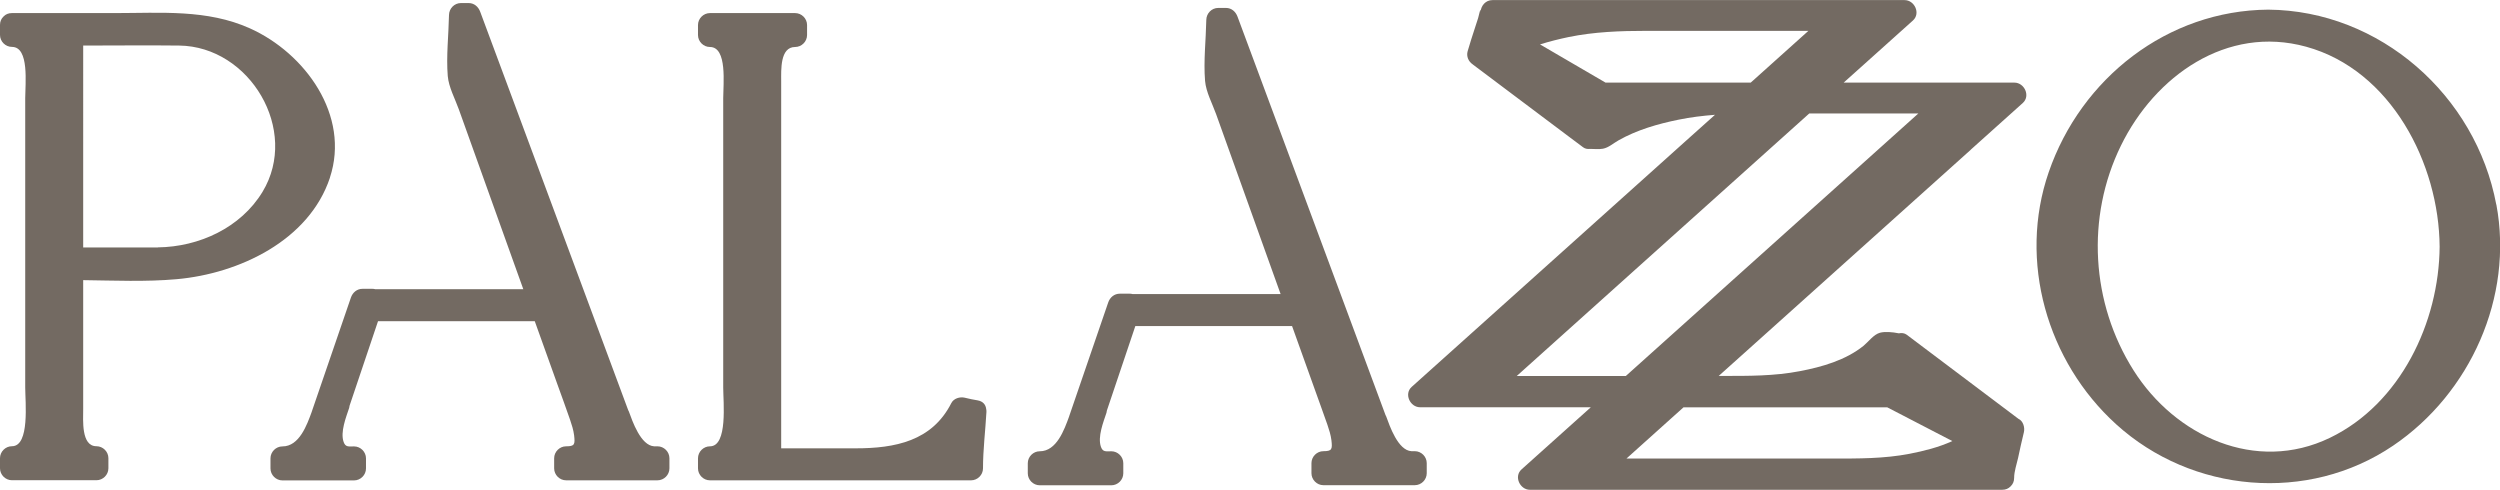
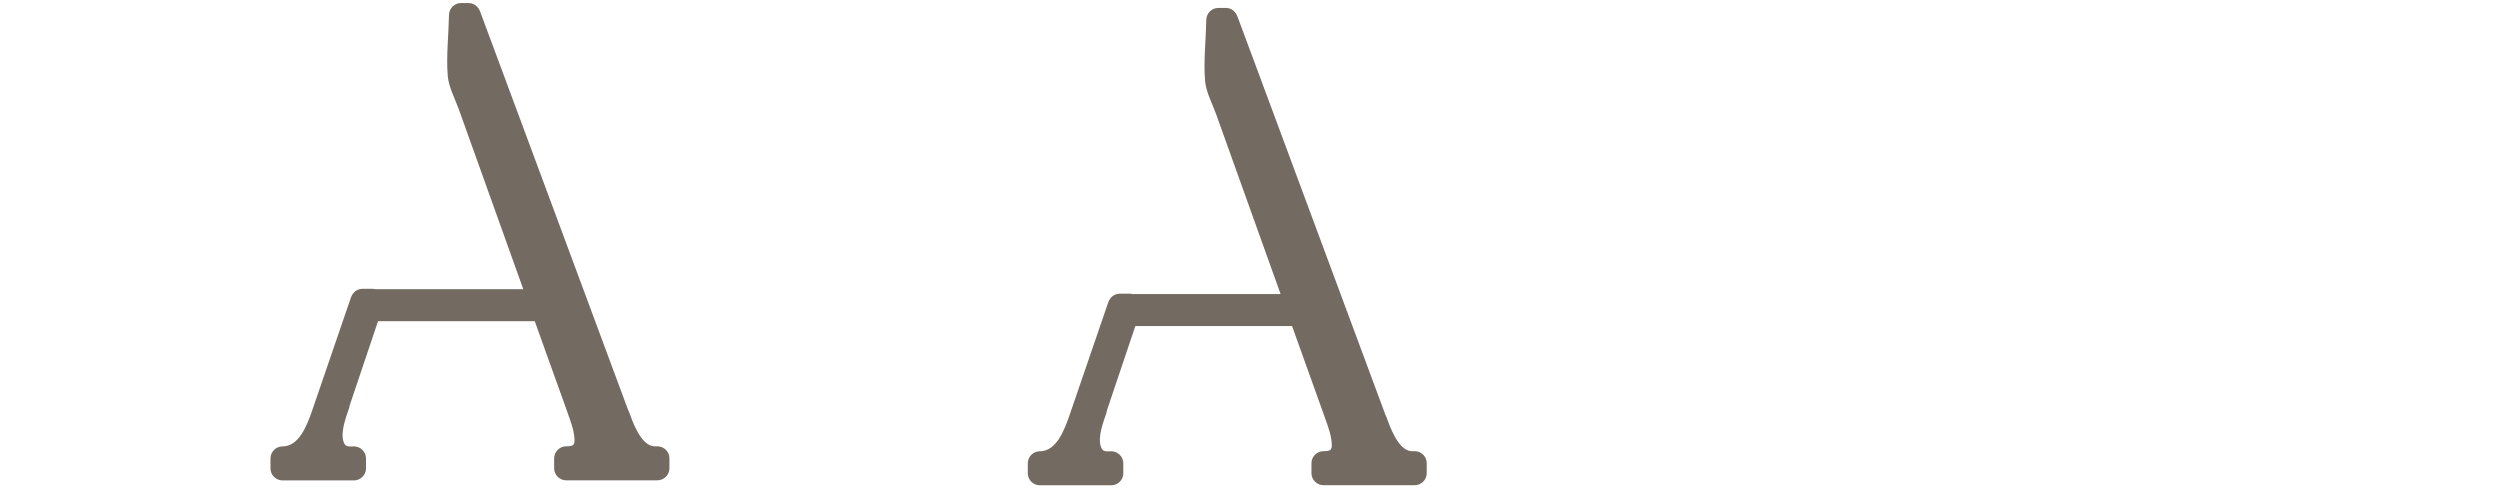
<svg xmlns="http://www.w3.org/2000/svg" id="Layer_2" data-name="Layer 2" viewBox="0 0 261.75 51.3">
  <defs>
    <style>
      .cls-1 {
        fill: #736a62;
      }
    </style>
  </defs>
  <g id="Layer_1-2" data-name="Layer 1">
    <g>
-       <path class="cls-1" d="M34.54,18.6c2.15-6.51-2.59-13.03-8.37-15.63-4.49-2.02-9.35-1.6-14.14-1.6H1.25c-.37,0-.65.13-.85.33-.01.01-.03.03-.04.04,0,0-.02.02-.02.02-.2.2-.34.48-.34.85v1.05c0,.68.57,1.25,1.25,1.25,1.84,0,1.39,3.88,1.39,5.36v30.29c0,1.5.5,6.16-1.39,6.16-.68,0-1.25.57-1.25,1.25v1.06c0,.68.57,1.25,1.25,1.25h8.85c.68,0,1.25-.57,1.25-1.25v-1.06c0-.68-.57-1.25-1.25-1.25-1.61,0-1.39-2.71-1.39-3.91v-13.48c3.26.04,6.56.19,9.8-.1,6.49-.58,13.85-4.03,16.04-10.64ZM16.53,25.91h-7.82V4.77c3.35,0,6.7-.04,10.05,0,7.4.09,12.62,8.87,8.73,15.31-2.28,3.77-6.66,5.77-10.96,5.82Z" />
-       <path class="cls-1" d="M102.37,41.92c-.46-.07-.91-.17-1.36-.28-.51-.12-1.16.07-1.41.57-2.02,3.98-5.9,4.73-10.01,4.73h-7.8V11.13c0-.87,0-1.75,0-2.62,0-1.19-.13-3.59,1.46-3.59.68,0,1.25-.57,1.25-1.25v-1.05c0-.68-.57-1.25-1.25-1.25h-8.92c-.68,0-1.25.57-1.25,1.25v1.05c0,.68.57,1.25,1.25,1.25,1.84,0,1.39,3.89,1.39,5.36v30.29c0,1.5.5,6.16-1.39,6.16-.68,0-1.25.57-1.25,1.25v1.06c0,.68.57,1.25,1.25,1.25h27.34c.68,0,1.25-.57,1.25-1.25,0-1.97.25-3.94.36-5.91,0-.12,0-.23-.03-.33-.05-.42-.33-.79-.89-.88Z" />
-       <path class="cls-1" d="M261.36,21.42c-2.14-11.43-12.18-20.32-23.88-20.41-10.53.08-19.58,7.16-22.98,17.02-3.21,9.3-.18,19.82,7.06,26.39,7.93,7.2,20.07,8.29,29,2.24,8.09-5.48,12.62-15.58,10.81-25.24ZM223.38,38.77c-4.45-7.04-4.99-16.03-1.32-23.52,3.55-7.27,11.07-12.65,19.39-10.36,8.89,2.44,13.92,12.24,13.98,20.94-.06,7.93-4.11,16.45-11.49,20.01-7.76,3.74-16.21-.18-20.56-7.07Z" />
      <path class="cls-1" d="M68.85,46.73h-.36c-1.41-.08-2.28-2.64-2.65-3.65-.02-.05-.05-.09-.07-.14-1.73-4.66-3.46-9.32-5.19-13.98-2.79-7.51-5.58-15.02-8.37-22.53-.64-1.73-1.29-3.46-1.93-5.19-.19-.52-.62-.92-1.21-.92h-.81c-.69,0-1.24.57-1.25,1.25-.04,2.1-.3,4.3-.13,6.39.1,1.17.77,2.4,1.16,3.49,1.91,5.32,3.82,10.64,5.72,15.96.34.96.69,1.91,1.03,2.87h-15.5c-.1-.03-.2-.04-.3-.04h-1.04c-.58,0-1.03.39-1.21.92-1.36,3.97-2.72,7.95-4.09,11.92,0,0,0,0,0,.01-.51,1.4-1.31,3.65-3.08,3.65-.68,0-1.25.57-1.25,1.25v1.06c0,.68.57,1.25,1.25,1.25h7.5c.68,0,1.25-.57,1.25-1.25v-1.06c0-.68-.57-1.25-1.25-1.25-.56,0-.89.1-1.09-.46-.37-1.05.26-2.61.58-3.58.02-.07.03-.15.04-.22.99-2.95,1.99-5.9,2.98-8.85h16.41c.79,2.2,1.58,4.41,2.37,6.61.44,1.24.91,2.48,1.33,3.72.18.53.35,1.06.42,1.62.11.95.06,1.15-.84,1.15-.68,0-1.25.57-1.25,1.25v1.06c0,.68.57,1.25,1.25,1.25h9.57c.68,0,1.25-.57,1.25-1.25v-1.06c0-.68-.57-1.25-1.25-1.25Z" />
      <path class="cls-1" d="M148.14,47.24h-.36c-1.41-.08-2.28-2.64-2.65-3.65-.02-.05-.05-.09-.07-.14-1.73-4.66-3.46-9.32-5.19-13.98-2.79-7.51-5.58-15.02-8.37-22.53-.64-1.73-1.29-3.46-1.93-5.19-.19-.52-.62-.92-1.21-.92h-.81c-.69,0-1.24.57-1.25,1.25-.04,2.1-.3,4.3-.13,6.39.1,1.17.77,2.4,1.16,3.49,1.91,5.32,3.82,10.64,5.72,15.96.34.96.69,1.91,1.03,2.87h-15.5c-.1-.03-.2-.04-.3-.04h-1.04c-.58,0-1.03.39-1.21.92-1.36,3.97-2.72,7.95-4.09,11.92,0,0,0,0,0,.01-.51,1.4-1.31,3.65-3.08,3.65-.68,0-1.25.57-1.25,1.25v1.06c0,.68.57,1.25,1.25,1.25h7.5c.68,0,1.25-.57,1.25-1.25v-1.06c0-.68-.57-1.25-1.25-1.25-.56,0-.89.1-1.09-.46-.37-1.05.26-2.61.58-3.58.02-.07.03-.15.04-.22.99-2.95,1.99-5.9,2.98-8.85h16.41c.79,2.2,1.58,4.41,2.37,6.61.44,1.24.9,2.48,1.33,3.72.18.53.35,1.06.42,1.62.11.95.06,1.15-.84,1.15-.68,0-1.25.57-1.25,1.25v1.06c0,.68.57,1.25,1.25,1.25h9.57c.68,0,1.25-.57,1.25-1.25v-1.06c0-.68-.57-1.25-1.25-1.25Z" />
-       <path class="cls-1" d="M206.34,15.67c1.82-1.63,3.63-3.26,5.45-4.89.82-.74.16-2.13-.88-2.13h-17.88c.6-.54,1.21-1.08,1.81-1.62,1.82-1.63,3.63-3.26,5.45-4.89.82-.74.16-2.13-.88-2.13h-43.15c-.71,0-1.2.57-1.25,1.25.05-.71-.2.47-.25.63-.11.35-.22.7-.34,1.05-.26.81-.53,1.61-.76,2.43-.15.53.09,1.07.52,1.36.02.02.04.04.06.05,3.36,2.52,6.72,5.05,10.08,7.57.48.36.95.72,1.43,1.07.21.16.47.2.72.17.44,0,.93.06,1.36-.02.59-.11,1.09-.57,1.62-.87,1.94-1.1,4.13-1.73,6.3-2.17,1.26-.26,2.53-.41,3.81-.51-.89.8-1.78,1.6-2.67,2.39l-23.66,21.23c-1.81,1.62-3.62,3.25-5.43,4.87-.82.74-.16,2.13.88,2.13h17.88c-.61.55-1.22,1.09-1.83,1.64-1.81,1.62-3.62,3.25-5.43,4.87-.82.74-.16,2.13.88,2.13h49.45c.37,0,.65-.13.85-.33.01-.01.03-.03.04-.04,0,0,.02-.02.02-.02.2-.2.34-.48.34-.85,0-.68.26-1.41.41-2.08.19-.9.39-1.8.61-2.7.12-.49-.07-1.19-.57-1.41-3.41-2.57-6.82-5.14-10.23-7.7-.49-.37-.97-.73-1.46-1.1-.24-.18-.54-.21-.83-.15-.69-.14-1.47-.2-1.98-.06-.66.18-1.2.94-1.71,1.36-1.87,1.51-4.36,2.22-6.67,2.66-2.68.52-5.39.5-8.1.5h-.4c.93-.83,1.86-1.67,2.79-2.5,7.87-7.06,15.74-14.13,23.61-21.19ZM197.6,42.65c2.27,1.18,4.54,2.35,6.81,3.53-1.42.65-2.98,1.04-4.47,1.33-2.68.52-5.39.5-8.1.5h-21.55c1.99-1.79,3.98-3.57,5.97-5.36h21.33ZM200.85,11.88c-4.16,3.73-8.31,7.46-12.47,11.19-6.05,5.43-12.11,10.87-18.16,16.3h-11.42c4.14-3.72,8.28-7.43,12.42-11.15,6.07-5.45,12.14-10.89,18.21-16.34h11.42ZM168.1,8.65c-2.29-1.33-4.57-2.67-6.86-4,.98-.31,1.99-.56,2.99-.77,2.69-.55,5.41-.65,8.14-.65h16.97c-2.01,1.81-4.02,3.61-6.04,5.42h-15.21Z" />
    </g>
  </g>
</svg>